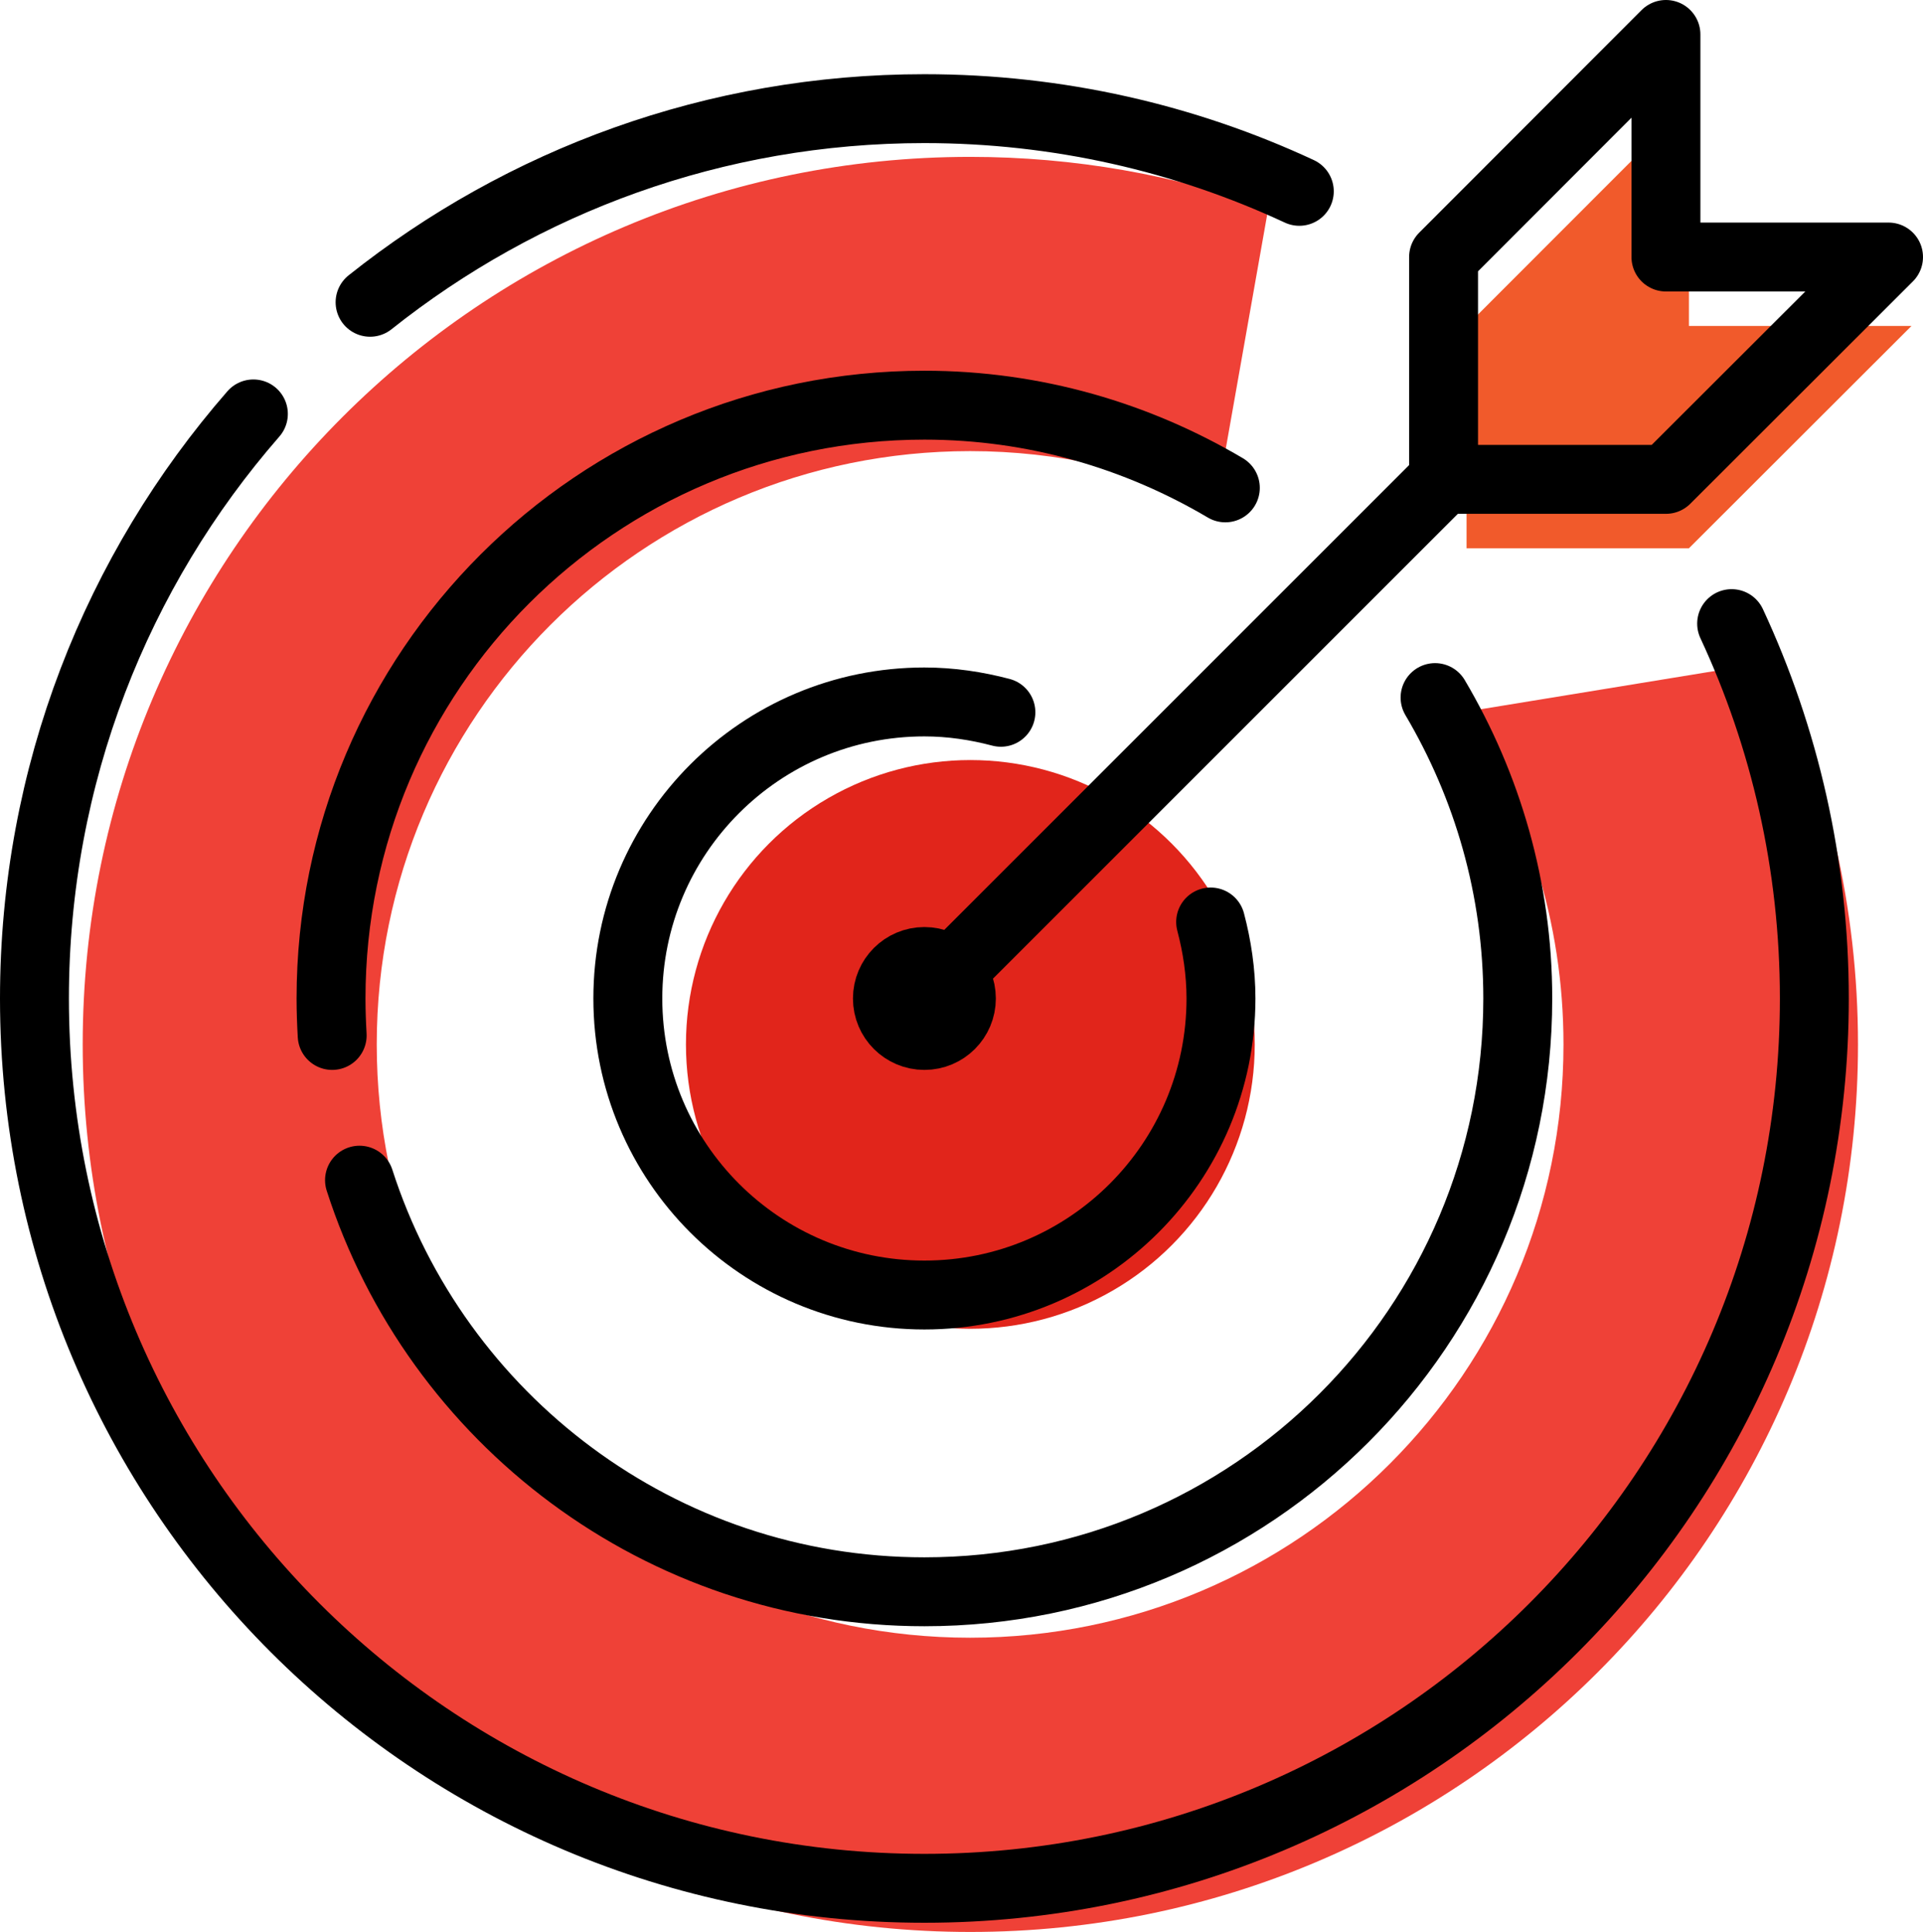
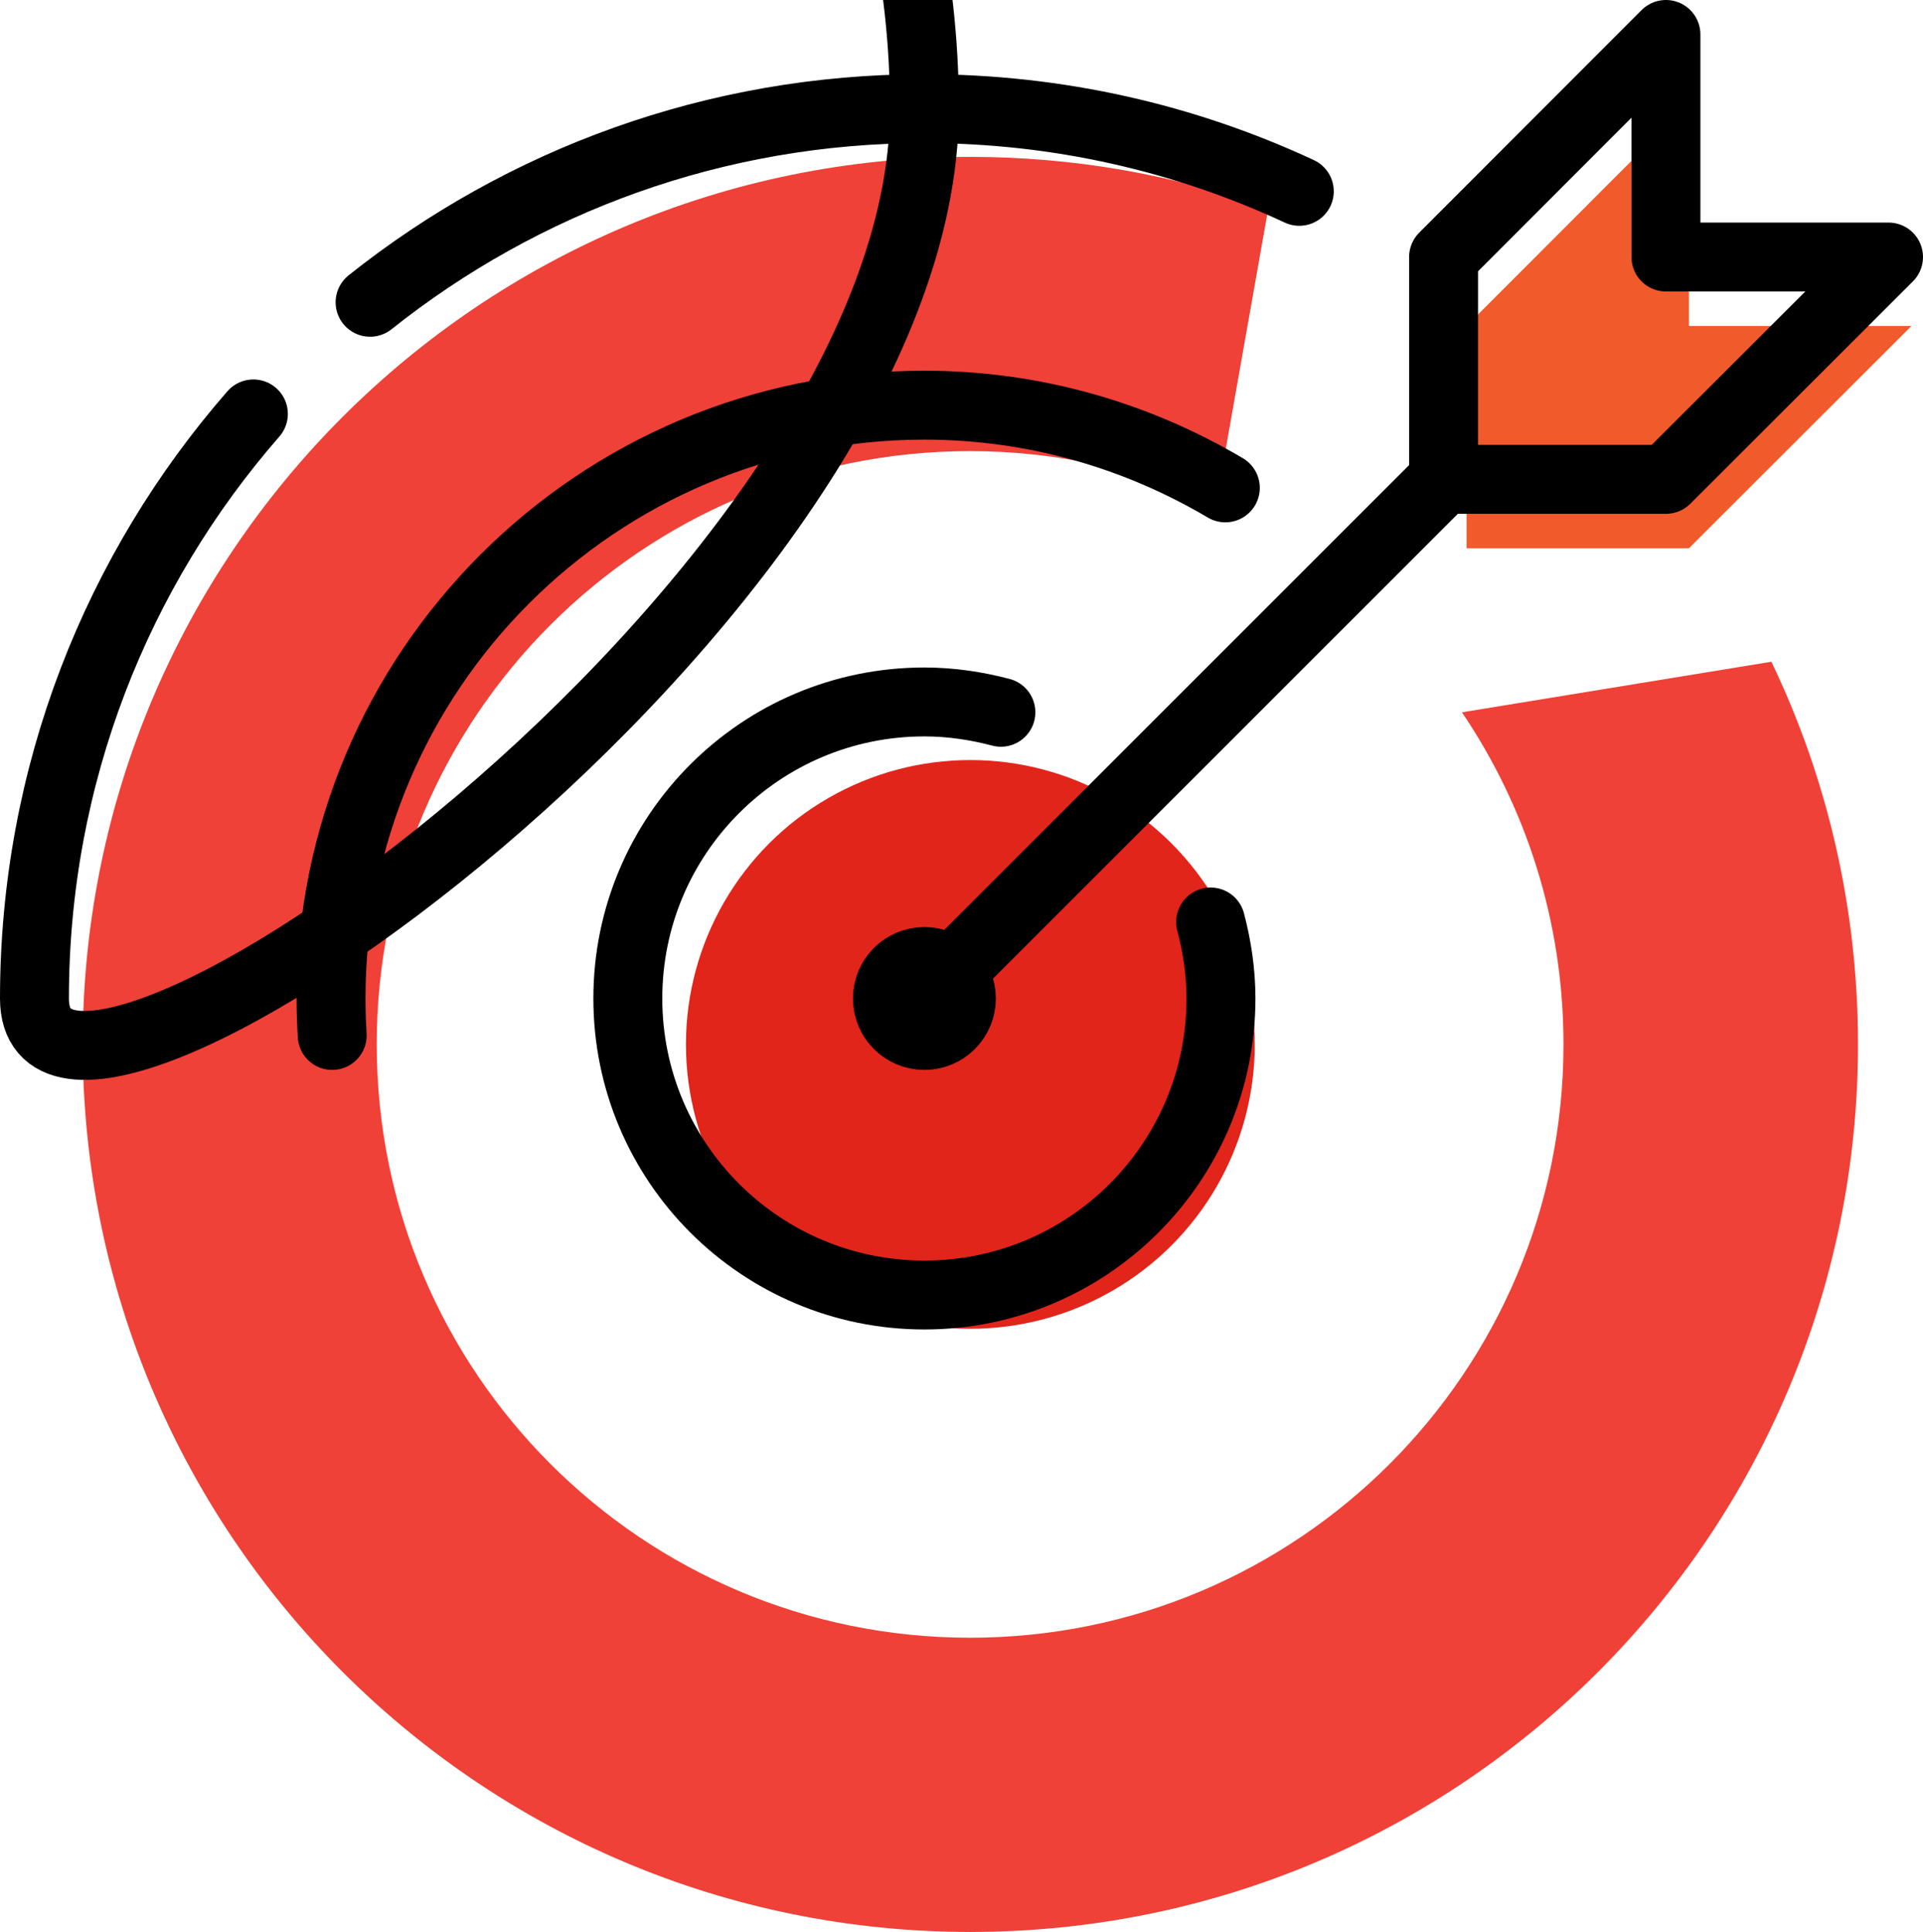
<svg xmlns="http://www.w3.org/2000/svg" id="Layer_2" data-name="Layer 2" viewBox="0 0 83.71 84.11">
  <defs>
    <style>
      .cls-1 {
        fill: #f15a2b;
      }

      .cls-2 {
        fill: #ef4137;
      }

      .cls-3 {
        fill: #e1251b;
      }

      .cls-4 {
        fill: none;
        stroke: #000;
        stroke-linecap: round;
        stroke-linejoin: round;
        stroke-width: 3px;
      }
    </style>
  </defs>
  <g id="full_color_1:1_" data-name="full color (1:1)">
    <g>
      <path class="cls-2" d="M63.64,31.01c2.79,4.13,4.42,9.1,4.42,14.46,0,14.26-11.56,25.83-25.83,25.83s-25.83-11.56-25.83-25.83,11.56-25.83,25.83-25.83c3.82,0,7.44,.84,10.7,2.32l2.28-12.89c-4.06-1.45-8.43-2.24-12.98-2.24C20.9,6.83,3.6,24.13,3.6,45.47s17.3,38.64,38.64,38.64,38.64-17.3,38.64-38.64c0-5.97-1.35-11.62-3.77-16.66l-13.46,2.2Z" />
      <circle class="cls-3" cx="42.24" cy="45.47" r="12.38" />
      <polygon class="cls-1" points="63.84 14.19 63.84 23.87 73.52 23.87 83.21 14.19 73.52 14.19 73.52 4.5 63.84 14.19" />
      <g>
        <line class="cls-4" x1="40.24" y1="43.47" x2="62.84" y2="20.87" />
        <polygon class="cls-4" points="62.84 11.19 62.84 20.87 72.52 20.87 82.21 11.19 72.52 11.19 72.52 1.5 62.84 11.19" />
        <circle class="cls-4" cx="40.24" cy="43.47" r="1.61" />
-         <path class="cls-4" d="M11.03,18.02C5.09,24.83,1.5,33.73,1.5,43.47c0,21.4,17.34,38.74,38.74,38.74s38.74-17.34,38.74-38.74c0-5.83-1.29-11.36-3.6-16.32" />
+         <path class="cls-4" d="M11.03,18.02C5.09,24.83,1.5,33.73,1.5,43.47s38.74-17.34,38.74-38.74c0-5.83-1.29-11.36-3.6-16.32" />
        <path class="cls-4" d="M56.56,8.33c-4.96-2.31-10.49-3.6-16.32-3.6-9.13,0-17.51,3.16-24.13,8.43" />
-         <path class="cls-4" d="M15.65,51.38c3.34,10.39,13.09,17.92,24.59,17.92,14.26,0,25.83-11.56,25.83-25.83,0-4.79-1.33-9.26-3.6-13.1" />
        <path class="cls-4" d="M53.34,21.24c-3.84-2.27-8.31-3.6-13.1-3.6-14.26,0-25.83,11.56-25.83,25.83,0,.54,.02,1.08,.05,1.61" />
        <path class="cls-4" d="M43.57,31.01c-1.06-.28-2.18-.45-3.33-.45-7.13,0-12.91,5.78-12.91,12.91s5.78,12.91,12.91,12.91,12.91-5.78,12.91-12.91c0-1.15-.17-2.27-.45-3.33" />
      </g>
    </g>
  </g>
</svg>